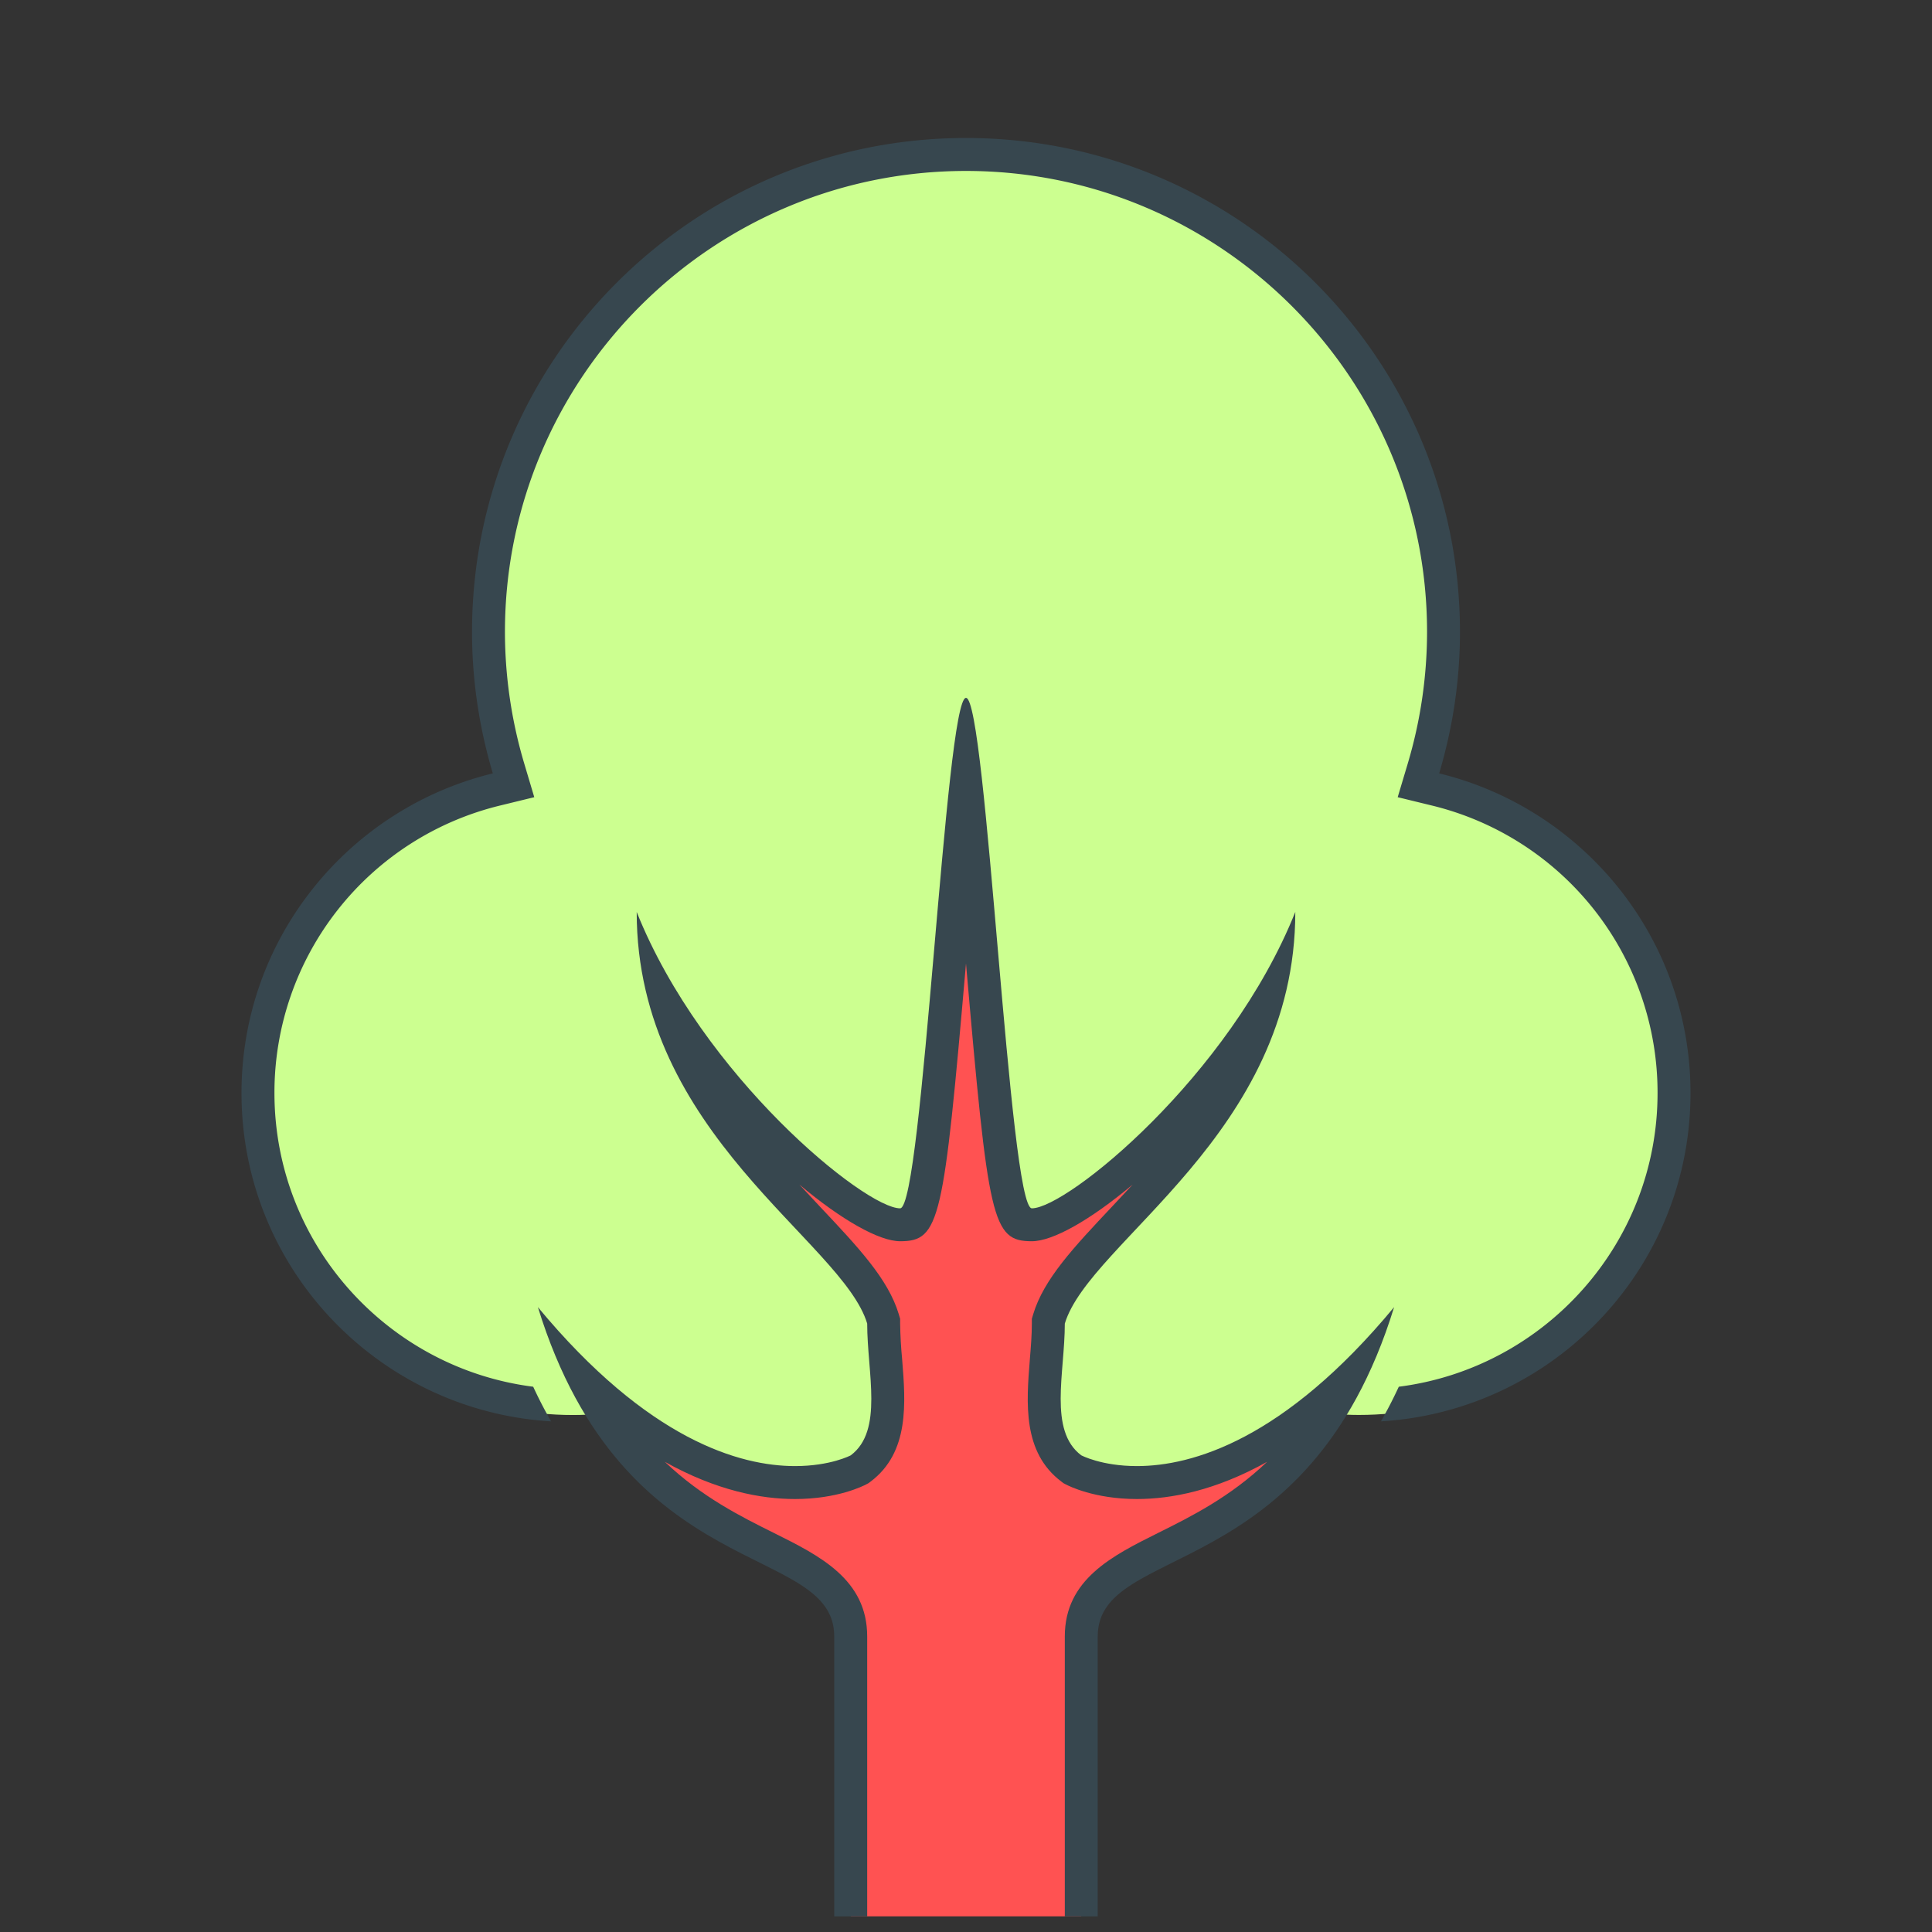
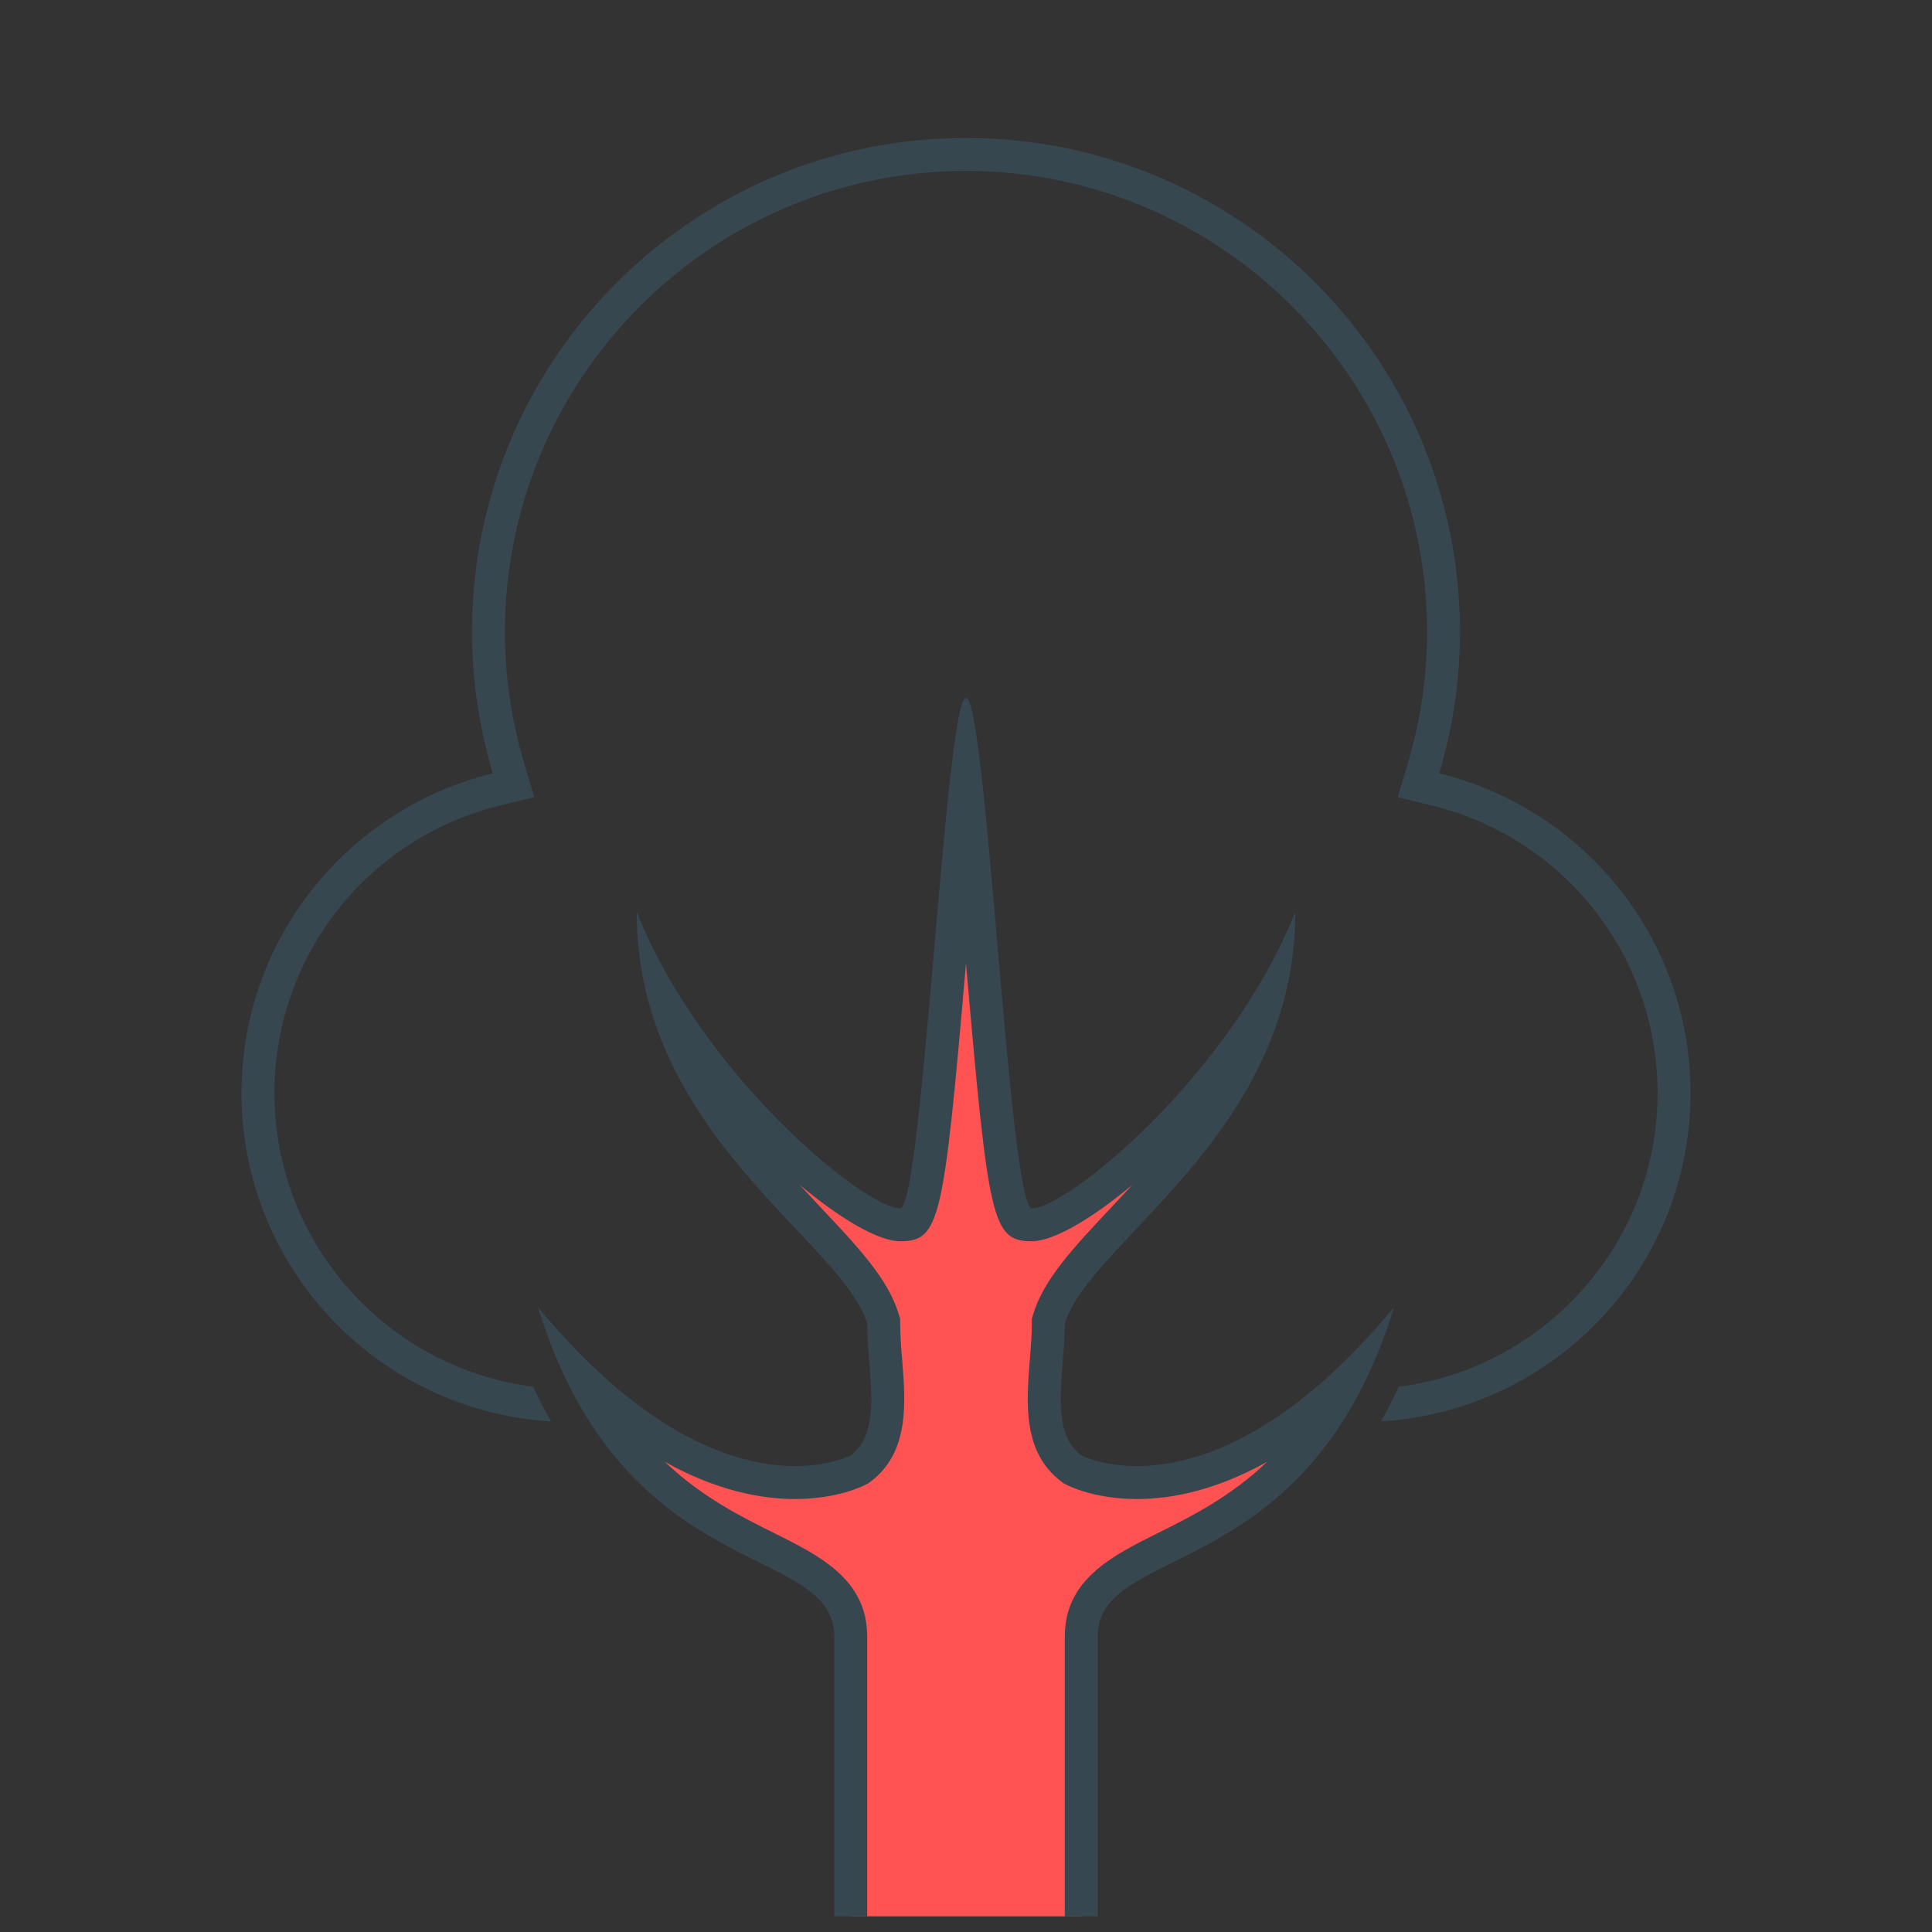
<svg xmlns="http://www.w3.org/2000/svg" width="56" height="56" fill="none">
  <rect width="100%" height="100%" fill="#333333" stroke="none" />
-   <path d="M41.161 22.313c.386-1.292 1.075-2.657 1.075-4.075 0-7.862-6.374-13.761-14.236-13.761-7.862 0-14.236 5.899-14.236 13.761 0 1.417.69 2.783 1.075 4.075-4.155 1.013-7.719 4.75-7.719 9.212 0 5.24 4.252 9.49 9.491 9.49.537 0 1.059-.056 1.572-.14C20.437 43.837 23.99 45.76 28 45.76s7.563-1.923 9.816-4.887c.513.086 1.036.14 1.572.14 5.24 0 9.49-4.25 9.49-9.49.002-4.463-3.563-8.199-7.717-9.21z" fill="#CCFF90" />
  <path d="M41.715 22.417c.387-1.3.603-2.674.603-4.099C42.318 10.411 35.908 4 28 4c-7.907 0-14.318 6.41-14.318 14.318 0 1.425.216 2.8.603 4.099C10.108 23.434 7 27.193 7 31.682c0 5.076 3.97 9.219 8.973 9.517-.187-.327-.36-.662-.518-1.004-4.223-.538-7.5-4.146-7.5-8.513a8.562 8.562 0 0 1 6.556-8.337l.975-.238-.287-.963a13.427 13.427 0 0 1-.563-3.826c0-7.369 5.995-13.363 13.364-13.363 7.37 0 13.364 5.994 13.364 13.363a13.4 13.4 0 0 1-.563 3.826l-.288.963.976.238a8.563 8.563 0 0 1 6.556 8.337c0 4.367-3.278 7.975-7.5 8.513-.166.357-.337.69-.518 1.004 5.002-.3 8.973-4.44 8.973-9.517 0-4.49-3.108-8.247-7.285-9.265z" fill="#37474F" />
  <path d="M24.66 47.432v8.114h6.68v-8.114c0-1.358 1.133-1.921 2.444-2.573 1.613-.803 3.712-1.847 5.23-4.782-2.507 2.344-4.624 2.895-6.06 2.895-1.116 0-1.768-.331-1.9-.408-.923-.694-.823-1.93-.727-3.127.03-.36.06-.723.06-1.073v-.07l.02-.066c.27-.906 1.108-1.796 2.168-2.923 1.512-1.607 3.305-3.51 4.09-6.114-2.292 3.67-5.713 6.31-6.756 6.31-.663 0-.793-.224-1.476-8.102A236.631 236.631 0 0 0 28 22.746a237.219 237.219 0 0 0-.433 4.652c-.683 7.88-.813 8.103-1.476 8.103-1.043 0-4.463-2.64-6.756-6.31.784 2.604 2.577 4.508 4.089 6.114 1.06 1.127 1.898 2.016 2.169 2.923l.02.067v.07c0 .349.03.712.059 1.072.097 1.197.197 2.434-.789 3.166-.07.038-.723.369-1.838.369-1.436 0-3.553-.55-6.06-2.895 1.52 2.935 3.617 3.98 5.23 4.782 1.312.652 2.444 1.215 2.444 2.573z" fill="#FF5252" />
  <path d="M32.954 42.495c-1.028 0-1.613-.312-1.613-.312-.955-.716-.477-2.386-.477-3.818.716-2.387 6.681-5.489 6.681-11.932-1.909 4.773-6.622 8.591-7.636 8.591-.657 0-1.313-14.796-1.909-14.796-.596 0-1.253 14.796-1.91 14.796-1.014 0-5.726-3.818-7.635-8.59 0 6.442 5.966 9.544 6.681 11.93 0 1.433.478 3.103-.477 3.82 0 0-.585.311-1.613.311-1.597 0-4.261-.754-7.455-4.607 2.502 8.113 8.59 6.8 8.59 9.545v8.114h.955v-8.114c0-1.653-1.375-2.339-2.707-3.001-.955-.475-2.088-1.04-3.158-2.06 1.498.836 2.787 1.078 3.774 1.078 1.231 0 1.982-.381 2.063-.425l.065-.034.059-.044c1.134-.852 1.018-2.284.917-3.547-.033-.344-.053-.69-.058-1.035v-.14l-.04-.134c-.304-1.015-1.175-1.94-2.28-3.112-.195-.209-.397-.423-.6-.643 1.227 1.03 2.315 1.642 2.92 1.642 1.159 0 1.259-.576 1.909-8.05.65 7.473.75 8.05 1.91 8.05.604 0 1.692-.612 2.92-1.642-.204.22-.406.434-.601.643-1.104 1.172-1.975 2.097-2.28 3.112l-.04.134v.14c0 .323-.028.669-.058 1.035-.101 1.263-.218 2.695.917 3.547l.058.044.065.034c.082.044.832.425 2.063.425.987 0 2.276-.242 3.774-1.079-1.07 1.021-2.203 1.586-3.158 2.061-1.33.662-2.706 1.348-2.706 3.001v8.114h.954v-8.114c0-2.744 6.09-1.432 8.591-9.545-3.194 3.853-5.858 4.607-7.455 4.607z" fill="#37474F" />
</svg>